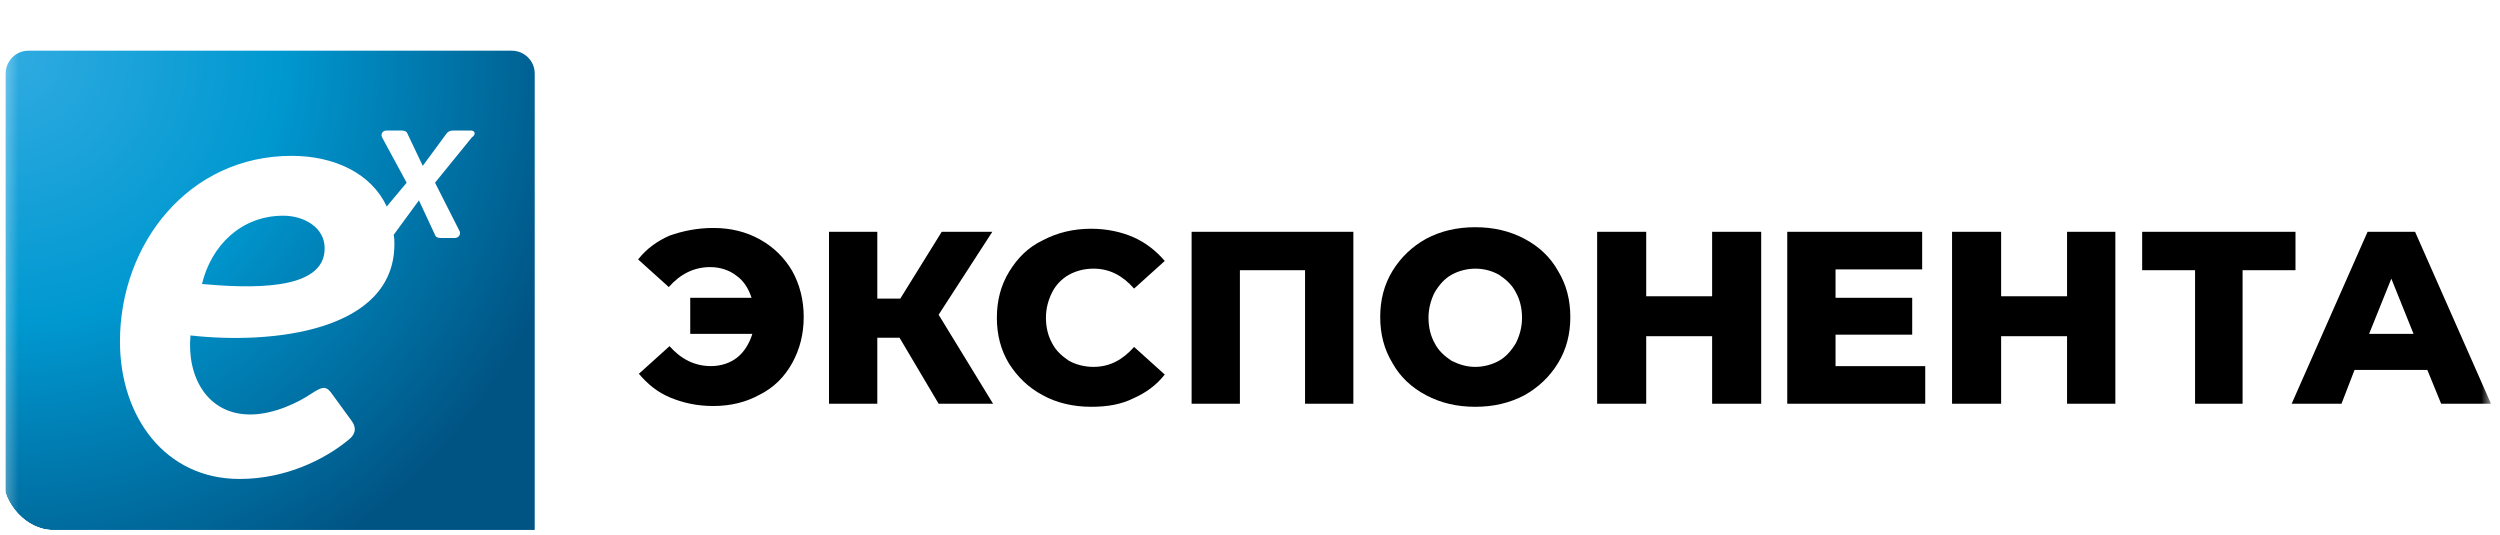
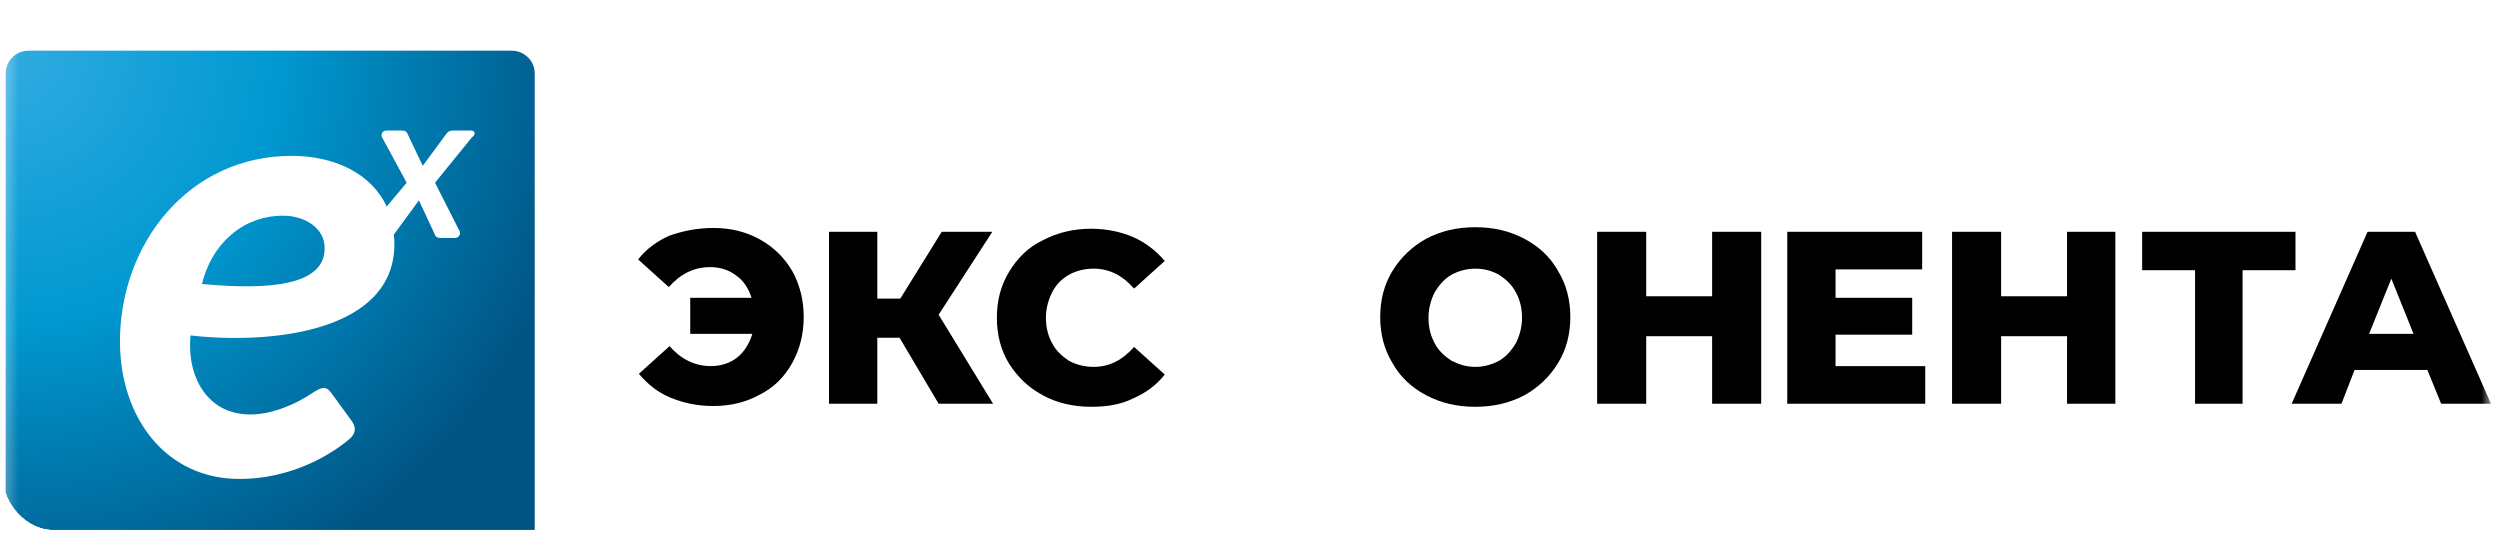
<svg xmlns="http://www.w3.org/2000/svg" width="201" height="43" viewBox="0 0 201 43" fill="none">
  <g clip-path="url(#clip0_3620_9531)">
    <mask id="mask0_3620_9531" style="mask-type:luminance" maskUnits="userSpaceOnUse" x="0" y="0" width="201" height="44">
      <path d="M200.273 0.076H0.273V43.17H200.273V0.076Z" fill="white" />
    </mask>
    <g mask="url(#mask0_3620_9531)">
      <g filter="url(#filter0_d_3620_9531)">
        <path fill-rule="evenodd" clip-rule="evenodd" d="M41.157 42.601H2.287C1.309 42.601 0.453 41.806 0.453 40.766V1.912C0.453 0.933 1.248 0.076 2.287 0.076H41.157C42.135 0.076 42.991 0.872 42.991 1.912V40.827C42.93 41.806 42.135 42.601 41.157 42.601Z" fill="url(#paint0_radial_3620_9531)" />
        <path fill-rule="evenodd" clip-rule="evenodd" d="M37.873 6.494H36.455C36.209 6.494 36.023 6.556 35.9 6.741L33.99 9.333L32.757 6.741C32.695 6.556 32.51 6.494 32.264 6.494H31.093C30.723 6.494 30.6 6.803 30.723 7.05L32.695 10.69L31.093 12.603C29.86 9.95 26.902 8.53 23.45 8.53C15.191 8.53 9.645 15.565 9.645 23.463C9.645 29.51 13.281 34.508 19.259 34.508C22.957 34.508 26.039 32.965 27.95 31.422C28.689 30.867 28.628 30.312 28.258 29.818L26.594 27.535C26.162 26.98 25.792 27.165 25.114 27.597C23.943 28.399 21.971 29.325 20.122 29.325C16.671 29.325 15.007 26.301 15.315 22.969C21.848 23.71 31.709 22.661 31.709 15.626C31.709 15.38 31.709 15.133 31.648 14.886L33.681 12.109L34.976 14.886C35.037 15.071 35.222 15.133 35.407 15.133H36.578C36.886 15.133 37.071 14.824 36.948 14.577L34.976 10.69L37.934 7.05C38.304 6.803 38.181 6.494 37.873 6.494ZM16.239 18.835C16.979 15.75 19.383 13.343 22.772 13.343C24.498 13.343 26.101 14.331 26.101 15.935C26.162 19.514 19.752 19.143 16.239 18.835Z" fill="white" />
        <path fill-rule="evenodd" clip-rule="evenodd" d="M57.345 14.328C58.762 14.328 59.995 14.637 61.104 15.254C62.214 15.871 63.077 16.735 63.693 17.784C64.309 18.894 64.618 20.128 64.618 21.486C64.618 22.843 64.309 24.077 63.693 25.188C63.077 26.299 62.214 27.163 61.104 27.718C59.995 28.335 58.762 28.643 57.345 28.643C56.05 28.643 54.941 28.397 53.893 27.965C52.846 27.533 52.044 26.854 51.366 26.052L53.831 23.831C54.756 24.88 55.866 25.435 57.16 25.435C57.961 25.435 58.7 25.188 59.255 24.756C59.81 24.324 60.241 23.645 60.488 22.843H55.495V19.943H60.426C60.18 19.203 59.81 18.586 59.194 18.154C58.639 17.722 57.899 17.475 57.098 17.475C55.804 17.475 54.694 18.03 53.77 19.079L51.305 16.858C51.983 15.994 52.846 15.377 53.831 14.945C54.879 14.575 56.05 14.328 57.345 14.328Z" fill="black" />
        <path fill-rule="evenodd" clip-rule="evenodd" d="M72.323 23.154H70.535V28.46H66.652V14.639H70.535V20.007H72.384L75.713 14.639H79.781L75.466 21.303L79.842 28.46H75.466L72.323 23.154Z" fill="black" />
        <path fill-rule="evenodd" clip-rule="evenodd" d="M87.73 28.706C86.312 28.706 84.956 28.397 83.847 27.78C82.675 27.163 81.812 26.299 81.135 25.25C80.457 24.14 80.148 22.906 80.148 21.548C80.148 20.191 80.457 18.957 81.135 17.846C81.812 16.735 82.675 15.871 83.847 15.316C85.017 14.699 86.312 14.391 87.73 14.391C88.962 14.391 90.133 14.637 91.119 15.069C92.105 15.501 92.968 16.18 93.646 16.982L91.181 19.203C90.257 18.154 89.209 17.599 87.915 17.599C87.175 17.599 86.497 17.784 85.942 18.093C85.388 18.401 84.894 18.895 84.586 19.512C84.278 20.129 84.093 20.808 84.093 21.548C84.093 22.35 84.278 23.029 84.586 23.584C84.894 24.202 85.388 24.634 85.942 25.004C86.497 25.312 87.175 25.497 87.915 25.497C89.209 25.497 90.257 24.942 91.181 23.893L93.646 26.114C92.968 26.978 92.105 27.595 91.119 28.027C90.133 28.521 89.024 28.706 87.73 28.706Z" fill="black" />
-         <path fill-rule="evenodd" clip-rule="evenodd" d="M108.81 14.639V28.46H104.926V17.724H99.688V28.46H95.805V14.639H108.81Z" fill="black" />
        <path fill-rule="evenodd" clip-rule="evenodd" d="M118.611 28.706C117.132 28.706 115.838 28.398 114.667 27.781C113.496 27.164 112.571 26.3 111.955 25.189C111.277 24.078 110.969 22.844 110.969 21.487C110.969 20.13 111.277 18.895 111.955 17.785C112.633 16.674 113.557 15.81 114.667 15.193C115.838 14.576 117.132 14.268 118.611 14.268C120.09 14.268 121.385 14.576 122.555 15.193C123.727 15.81 124.651 16.674 125.268 17.785C125.946 18.895 126.254 20.13 126.254 21.487C126.254 22.844 125.946 24.078 125.268 25.189C124.59 26.3 123.665 27.164 122.555 27.781C121.385 28.398 120.09 28.706 118.611 28.706ZM118.611 25.498C119.289 25.498 119.967 25.313 120.522 25.004C121.076 24.695 121.508 24.202 121.878 23.585C122.186 22.968 122.371 22.289 122.371 21.549C122.371 20.747 122.186 20.068 121.878 19.512C121.569 18.895 121.076 18.463 120.522 18.093C119.967 17.785 119.351 17.6 118.611 17.6C117.933 17.6 117.255 17.785 116.7 18.093C116.146 18.402 115.715 18.895 115.344 19.512C115.036 20.13 114.852 20.808 114.852 21.549C114.852 22.351 115.036 23.029 115.344 23.585C115.653 24.202 116.146 24.634 116.7 25.004C117.317 25.313 117.933 25.498 118.611 25.498Z" fill="black" />
        <path fill-rule="evenodd" clip-rule="evenodd" d="M141.6 14.639V28.46H137.655V23.03H132.355V28.46H128.41V14.639H132.355V19.822H137.655V14.639H141.6Z" fill="black" />
        <path fill-rule="evenodd" clip-rule="evenodd" d="M154.789 25.437V28.46H143.695V14.639H154.542V17.662H147.578V19.945H153.741V22.907H147.578V25.437H154.789Z" fill="black" />
        <path fill-rule="evenodd" clip-rule="evenodd" d="M170.074 14.639V28.46H166.191V23.03H160.89V28.46H156.945V14.639H160.89V19.822H166.191V14.639H170.074Z" fill="black" />
        <path fill-rule="evenodd" clip-rule="evenodd" d="M184.557 17.724H180.304V28.46H176.483V17.724H172.23V14.639H184.557V17.724Z" fill="black" />
        <path fill-rule="evenodd" clip-rule="evenodd" d="M195.159 25.745H189.304L188.257 28.46H184.25L190.352 14.639H194.173L200.275 28.46H196.269L195.159 25.745ZM194.05 22.845L192.263 18.403L190.475 22.845H194.05Z" fill="black" />
      </g>
    </g>
  </g>
  <defs>
    <filter id="filter0_d_3620_9531" x="-3.547" y="0.076" width="207.82" height="50.525" filterUnits="userSpaceOnUse" color-interpolation-filters="sRGB">
      <feFlood flood-opacity="0" result="BackgroundImageFix" />
      <feColorMatrix in="SourceAlpha" type="matrix" values="0 0 0 0 0 0 0 0 0 0 0 0 0 0 0 0 0 0 127 0" result="hardAlpha" />
      <feOffset dy="4" />
      <feGaussianBlur stdDeviation="2" />
      <feComposite in2="hardAlpha" operator="out" />
      <feColorMatrix type="matrix" values="0 0 0 0 0 0 0 0 0 0 0 0 0 0 0 0 0 0 0.25 0" />
      <feBlend mode="normal" in2="BackgroundImageFix" result="effect1_dropShadow_3620_9531" />
      <feBlend mode="normal" in="SourceGraphic" in2="effect1_dropShadow_3620_9531" result="shape" />
    </filter>
    <radialGradient id="paint0_radial_3620_9531" cx="0" cy="0" r="1" gradientUnits="userSpaceOnUse" gradientTransform="translate(0.831 0.357) scale(47.137 47.191)">
      <stop stop-color="#2FABE1" />
      <stop offset="0.46" stop-color="#0098D0" />
      <stop offset="1" stop-color="#005484" />
    </radialGradient>
    <clipPath id="clip0_3620_9531">
      <rect x="0.273" y="0.076" width="200" height="42.541" rx="4" fill="white" />
    </clipPath>
  </defs>
</svg>